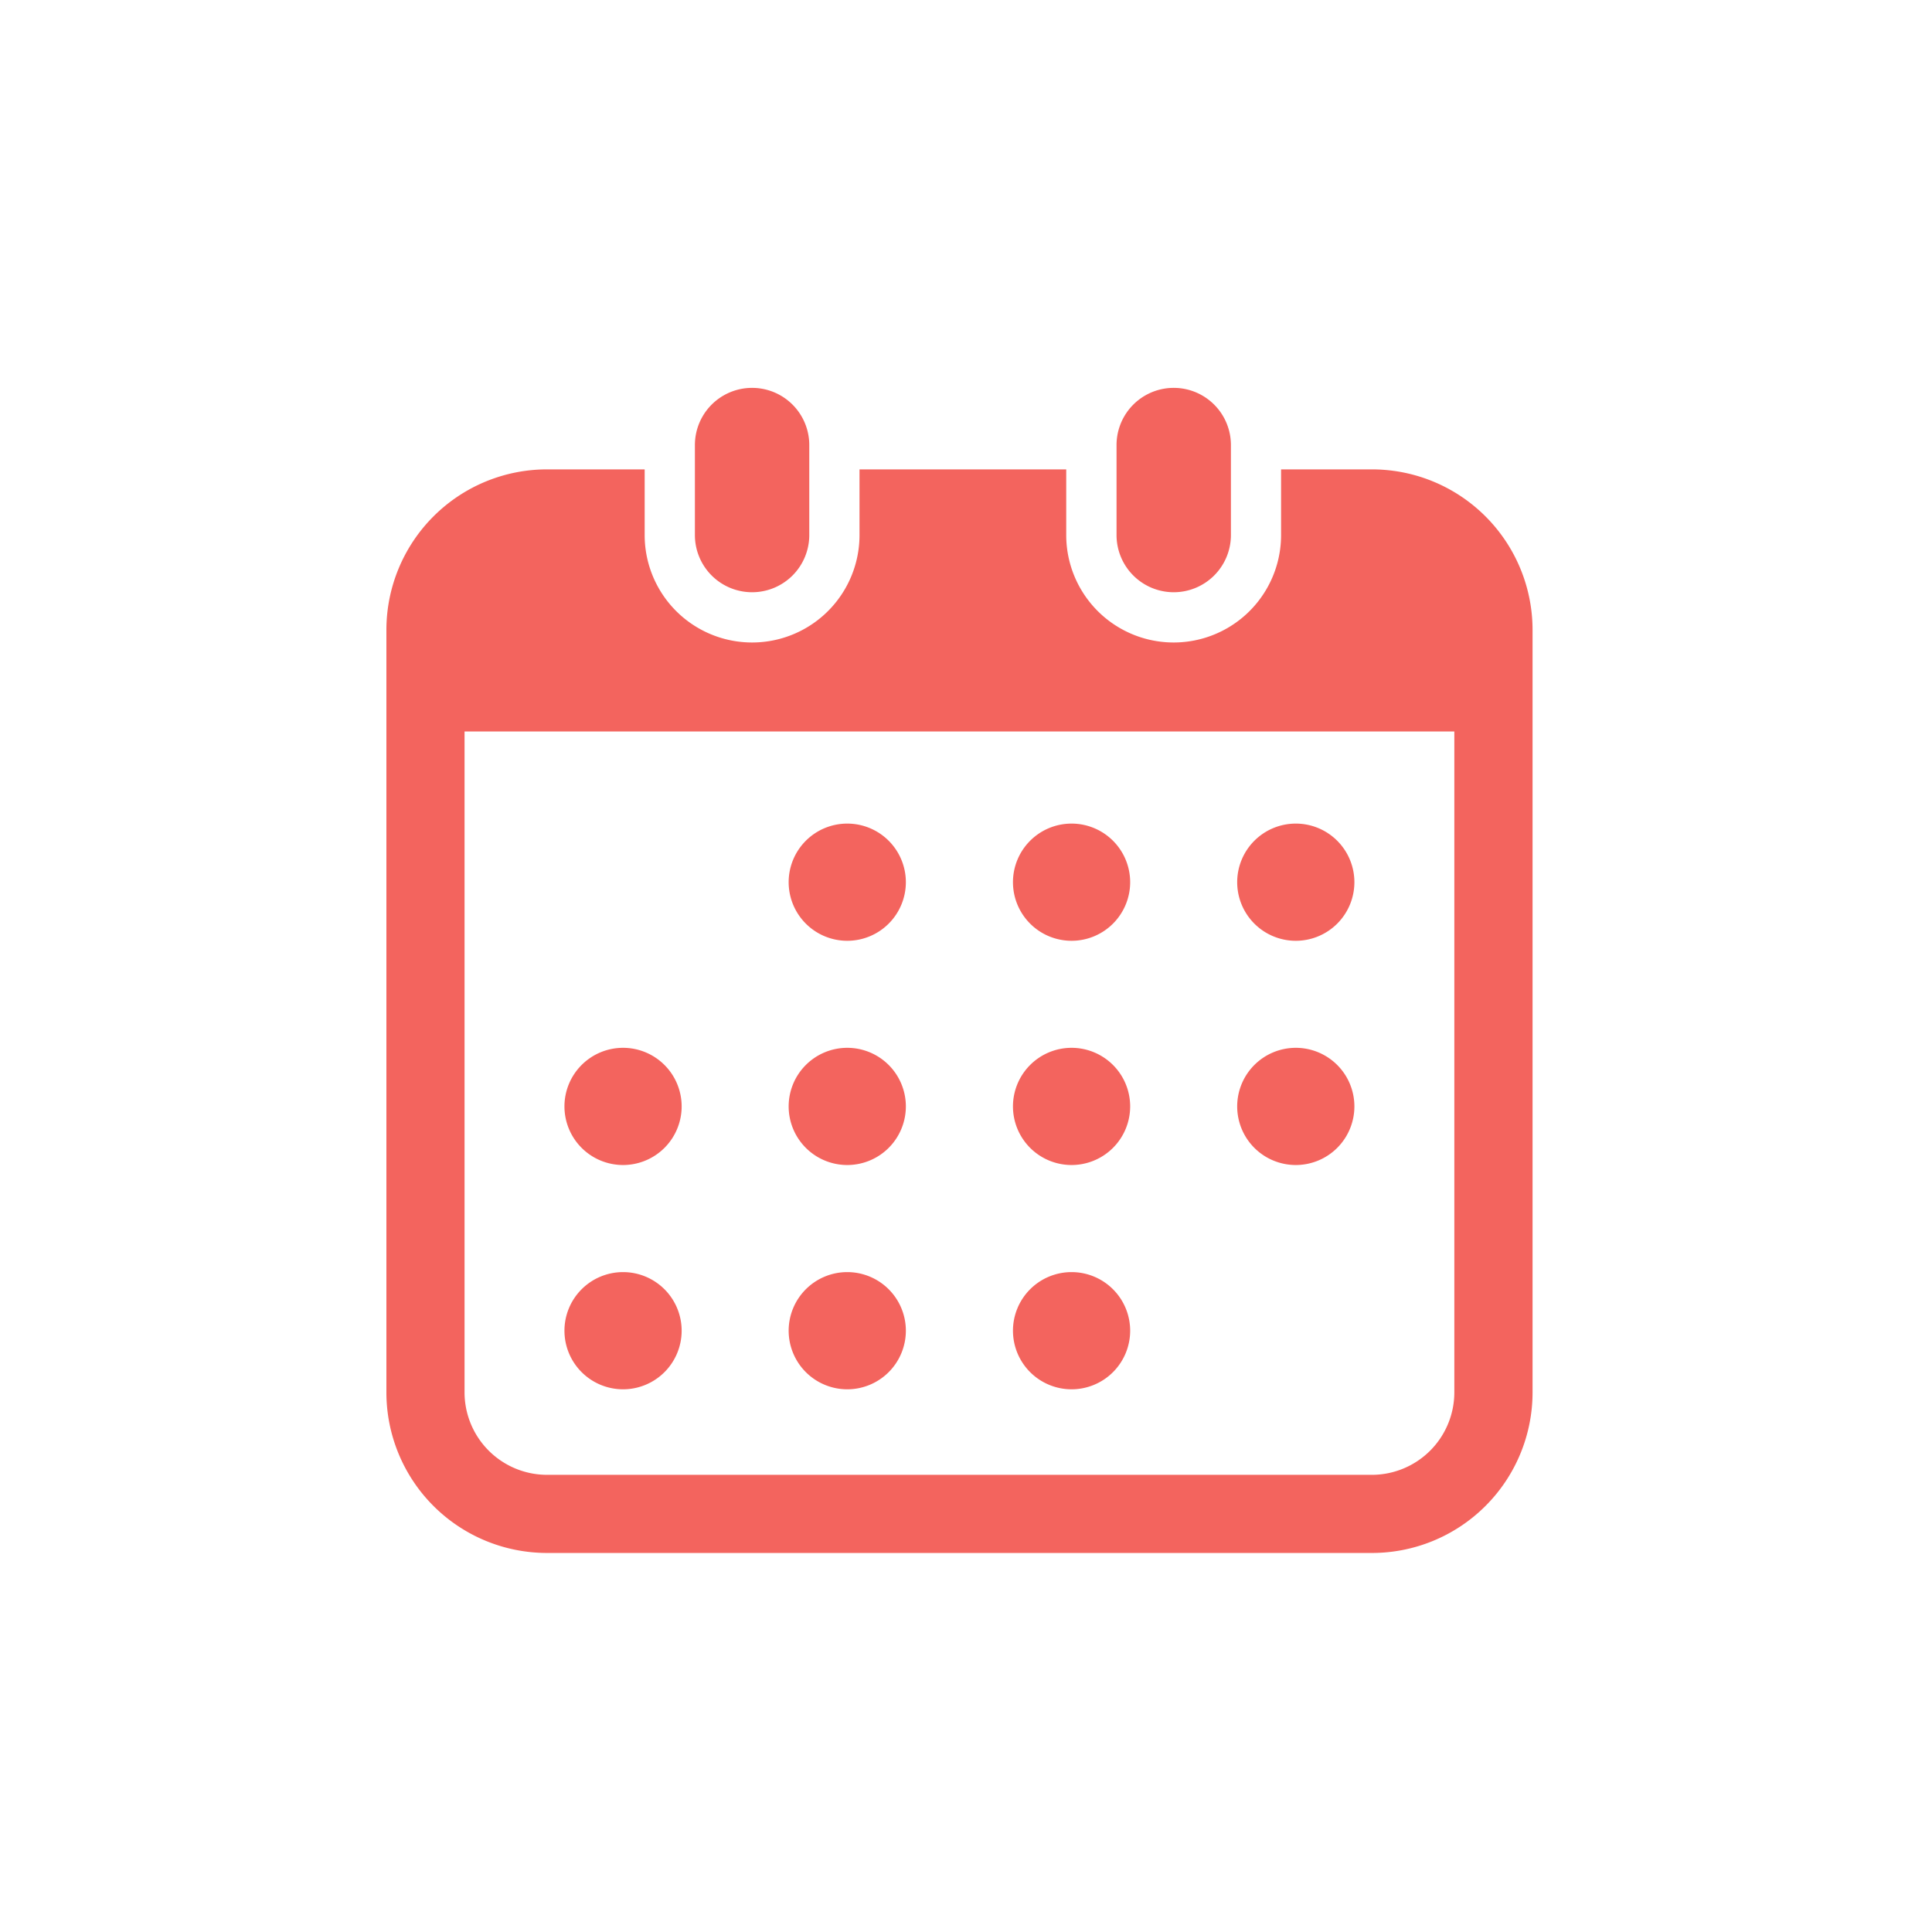
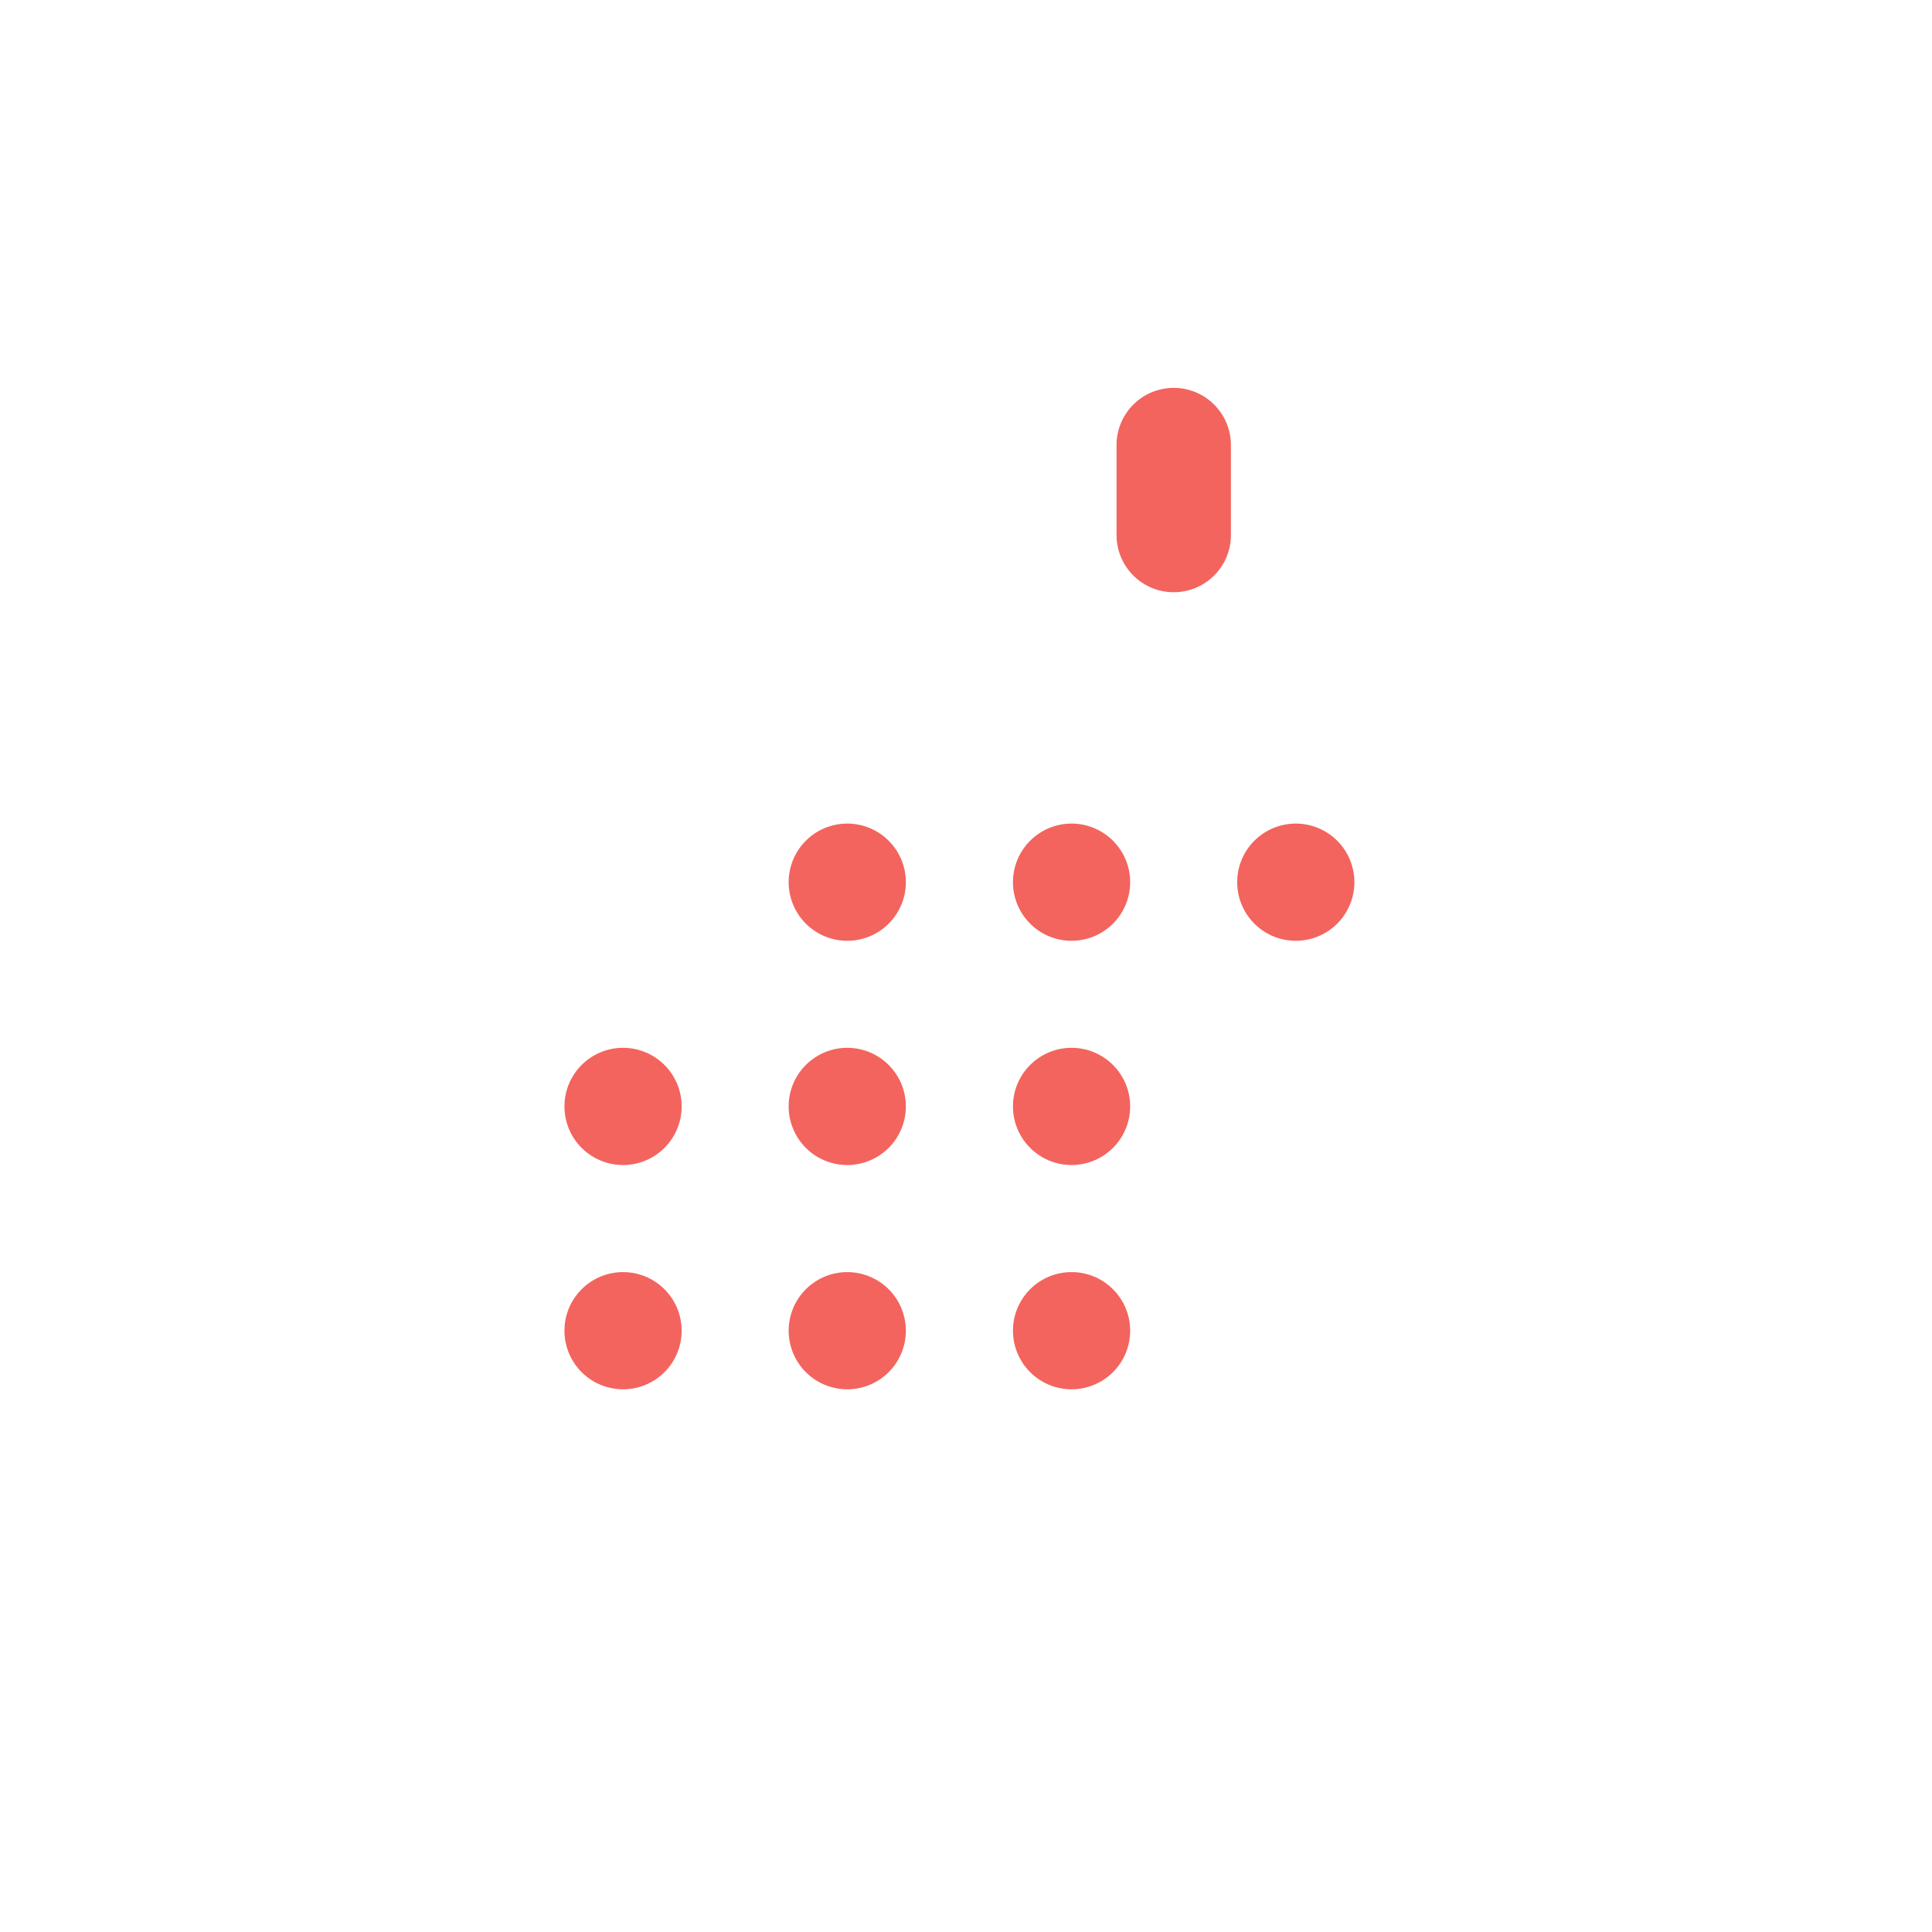
<svg xmlns="http://www.w3.org/2000/svg" width="100" height="100" viewBox="0 0 100 100">
  <g id="グループ_225" data-name="グループ 225" transform="translate(-322 -1035)">
    <rect id="長方形_805" data-name="長方形 805" width="100" height="100" transform="translate(322 1035)" fill="none" />
    <g id="カレンダーの無料アイコン7" transform="translate(342 1055.078)">
-       <path id="パス_152" data-name="パス 152" d="M142.718,10.576a2.959,2.959,0,0,0,2.959-2.96V2.958a2.96,2.96,0,0,0-5.92,0V7.615A2.96,2.96,0,0,0,142.718,10.576Z" transform="translate(-123.789)" fill="#f3645e" />
      <path id="パス_153" data-name="パス 153" d="M328.01,10.576a2.96,2.96,0,0,0,2.959-2.96V2.958a2.96,2.96,0,0,0-5.92,0V7.615A2.96,2.96,0,0,0,328.01,10.576Z" transform="translate(-287.257)" fill="#f3645e" />
-       <path id="パス_154" data-name="パス 154" d="M55.183,35.807h-4.7v3.4a5.56,5.56,0,1,1-11.12,0v-3.4h-10.7v3.4a5.56,5.56,0,1,1-11.12,0v-3.4H12.487a8.313,8.313,0,0,0-8.312,8.312V83.581a8.313,8.313,0,0,0,8.312,8.312h42.7A8.313,8.313,0,0,0,63.5,83.581V44.119A8.313,8.313,0,0,0,55.183,35.807Zm4.268,47.774a4.273,4.273,0,0,1-4.268,4.268h-42.7A4.273,4.273,0,0,1,8.22,83.581V49.373H59.451Z" transform="translate(-4.175 -31.59)" fill="#f3645e" />
      <path id="パス_155" data-name="パス 155" d="M184,394.624a3.033,3.033,0,1,0-3.033-3.033A3.034,3.034,0,0,0,184,394.624Z" transform="translate(-160.146 -342.792)" fill="#f3645e" />
      <path id="パス_156" data-name="パス 156" d="M184,296.063a3.033,3.033,0,1,0-3.033-3.033A3.033,3.033,0,0,0,184,296.063Z" transform="translate(-160.146 -255.84)" fill="#f3645e" />
      <path id="パス_157" data-name="パス 157" d="M85.454,394.624a3.033,3.033,0,1,0-3.033-3.033A3.034,3.034,0,0,0,85.454,394.624Z" transform="translate(-73.205 -342.792)" fill="#f3645e" />
      <path id="パス_158" data-name="パス 158" d="M85.454,296.063a3.033,3.033,0,1,0-3.033-3.033A3.033,3.033,0,0,0,85.454,296.063Z" transform="translate(-73.205 -255.84)" fill="#f3645e" />
      <path id="パス_159" data-name="パス 159" d="M381.1,197.52a3.033,3.033,0,1,0-3.033-3.033A3.033,3.033,0,0,0,381.1,197.52Z" transform="translate(-334.03 -168.903)" fill="#f3645e" />
      <path id="パス_160" data-name="パス 160" d="M282.554,197.52a3.033,3.033,0,1,0-3.033-3.033A3.033,3.033,0,0,0,282.554,197.52Z" transform="translate(-247.09 -168.903)" fill="#f3645e" />
      <path id="パス_161" data-name="パス 161" d="M282.554,296.063a3.033,3.033,0,1,0-3.033-3.033A3.033,3.033,0,0,0,282.554,296.063Z" transform="translate(-247.09 -255.84)" fill="#f3645e" />
-       <path id="パス_162" data-name="パス 162" d="M381.1,296.063a3.033,3.033,0,1,0-3.033-3.033A3.033,3.033,0,0,0,381.1,296.063Z" transform="translate(-334.03 -255.84)" fill="#f3645e" />
      <path id="パス_163" data-name="パス 163" d="M282.554,394.624a3.033,3.033,0,1,0-3.033-3.033A3.034,3.034,0,0,0,282.554,394.624Z" transform="translate(-247.09 -342.792)" fill="#f3645e" />
      <path id="パス_164" data-name="パス 164" d="M184,197.52a3.033,3.033,0,1,0-3.033-3.033A3.033,3.033,0,0,0,184,197.52Z" transform="translate(-160.146 -168.903)" fill="#f3645e" />
    </g>
  </g>
</svg>